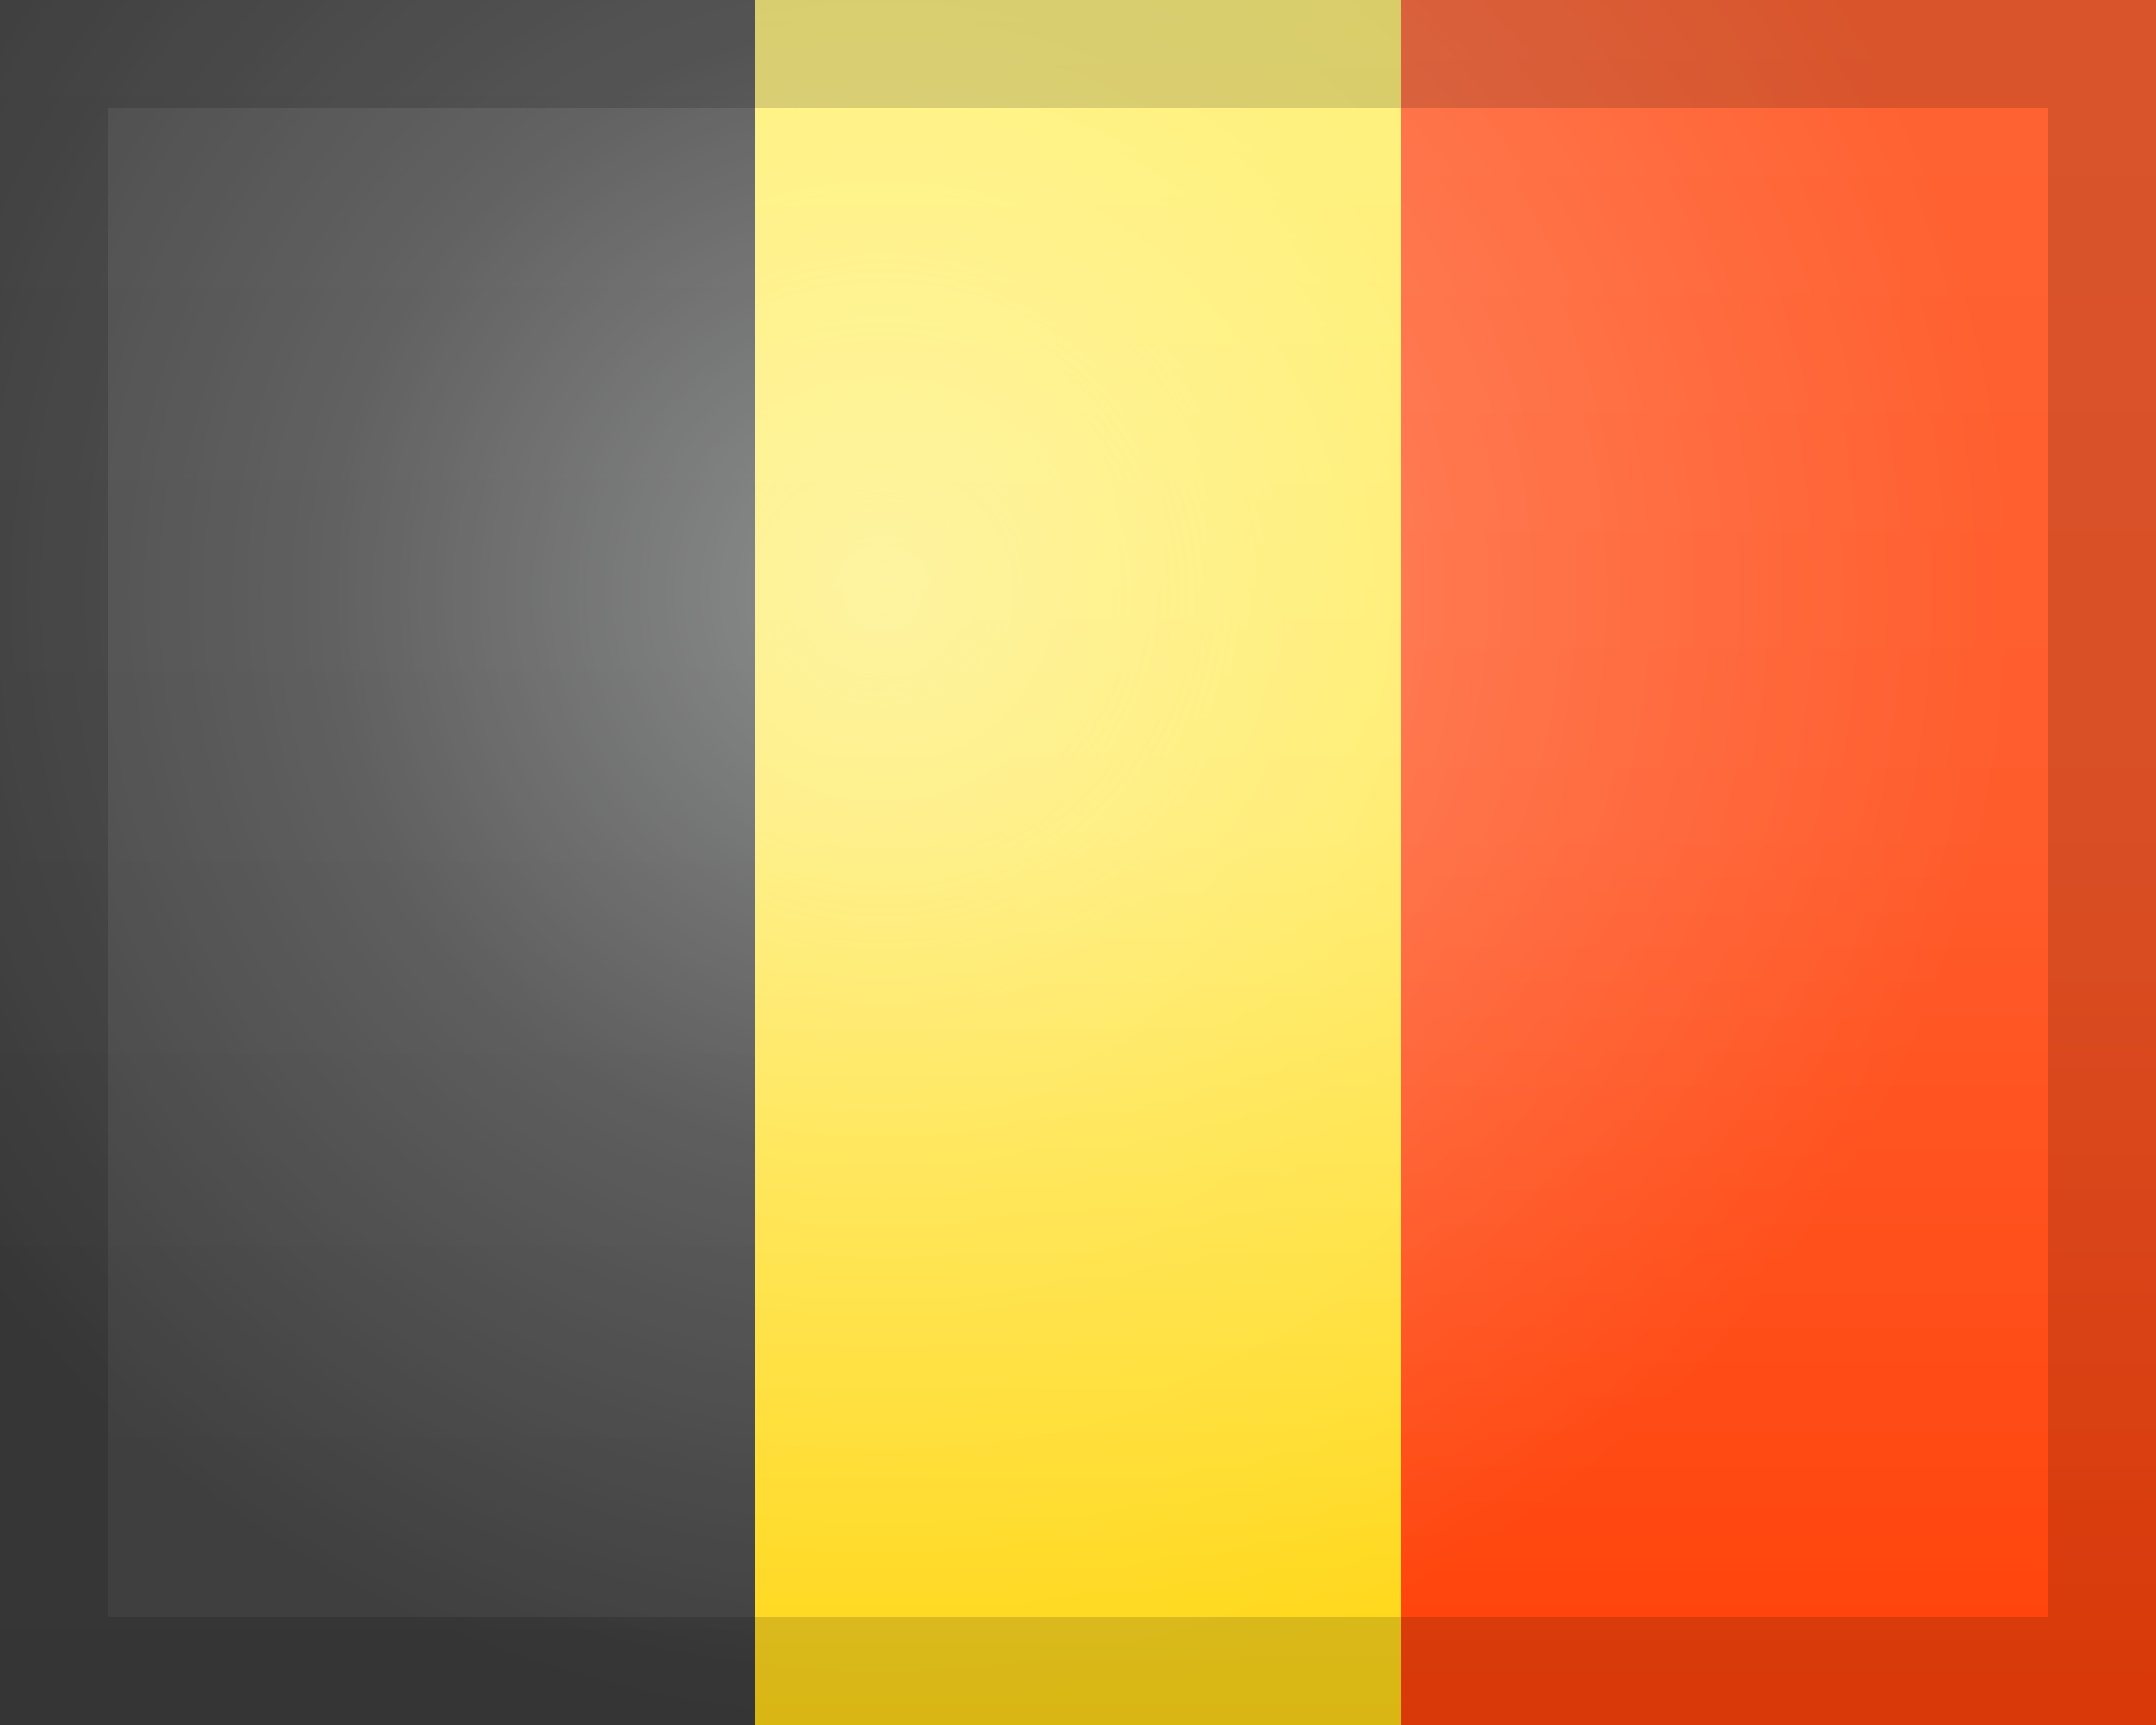
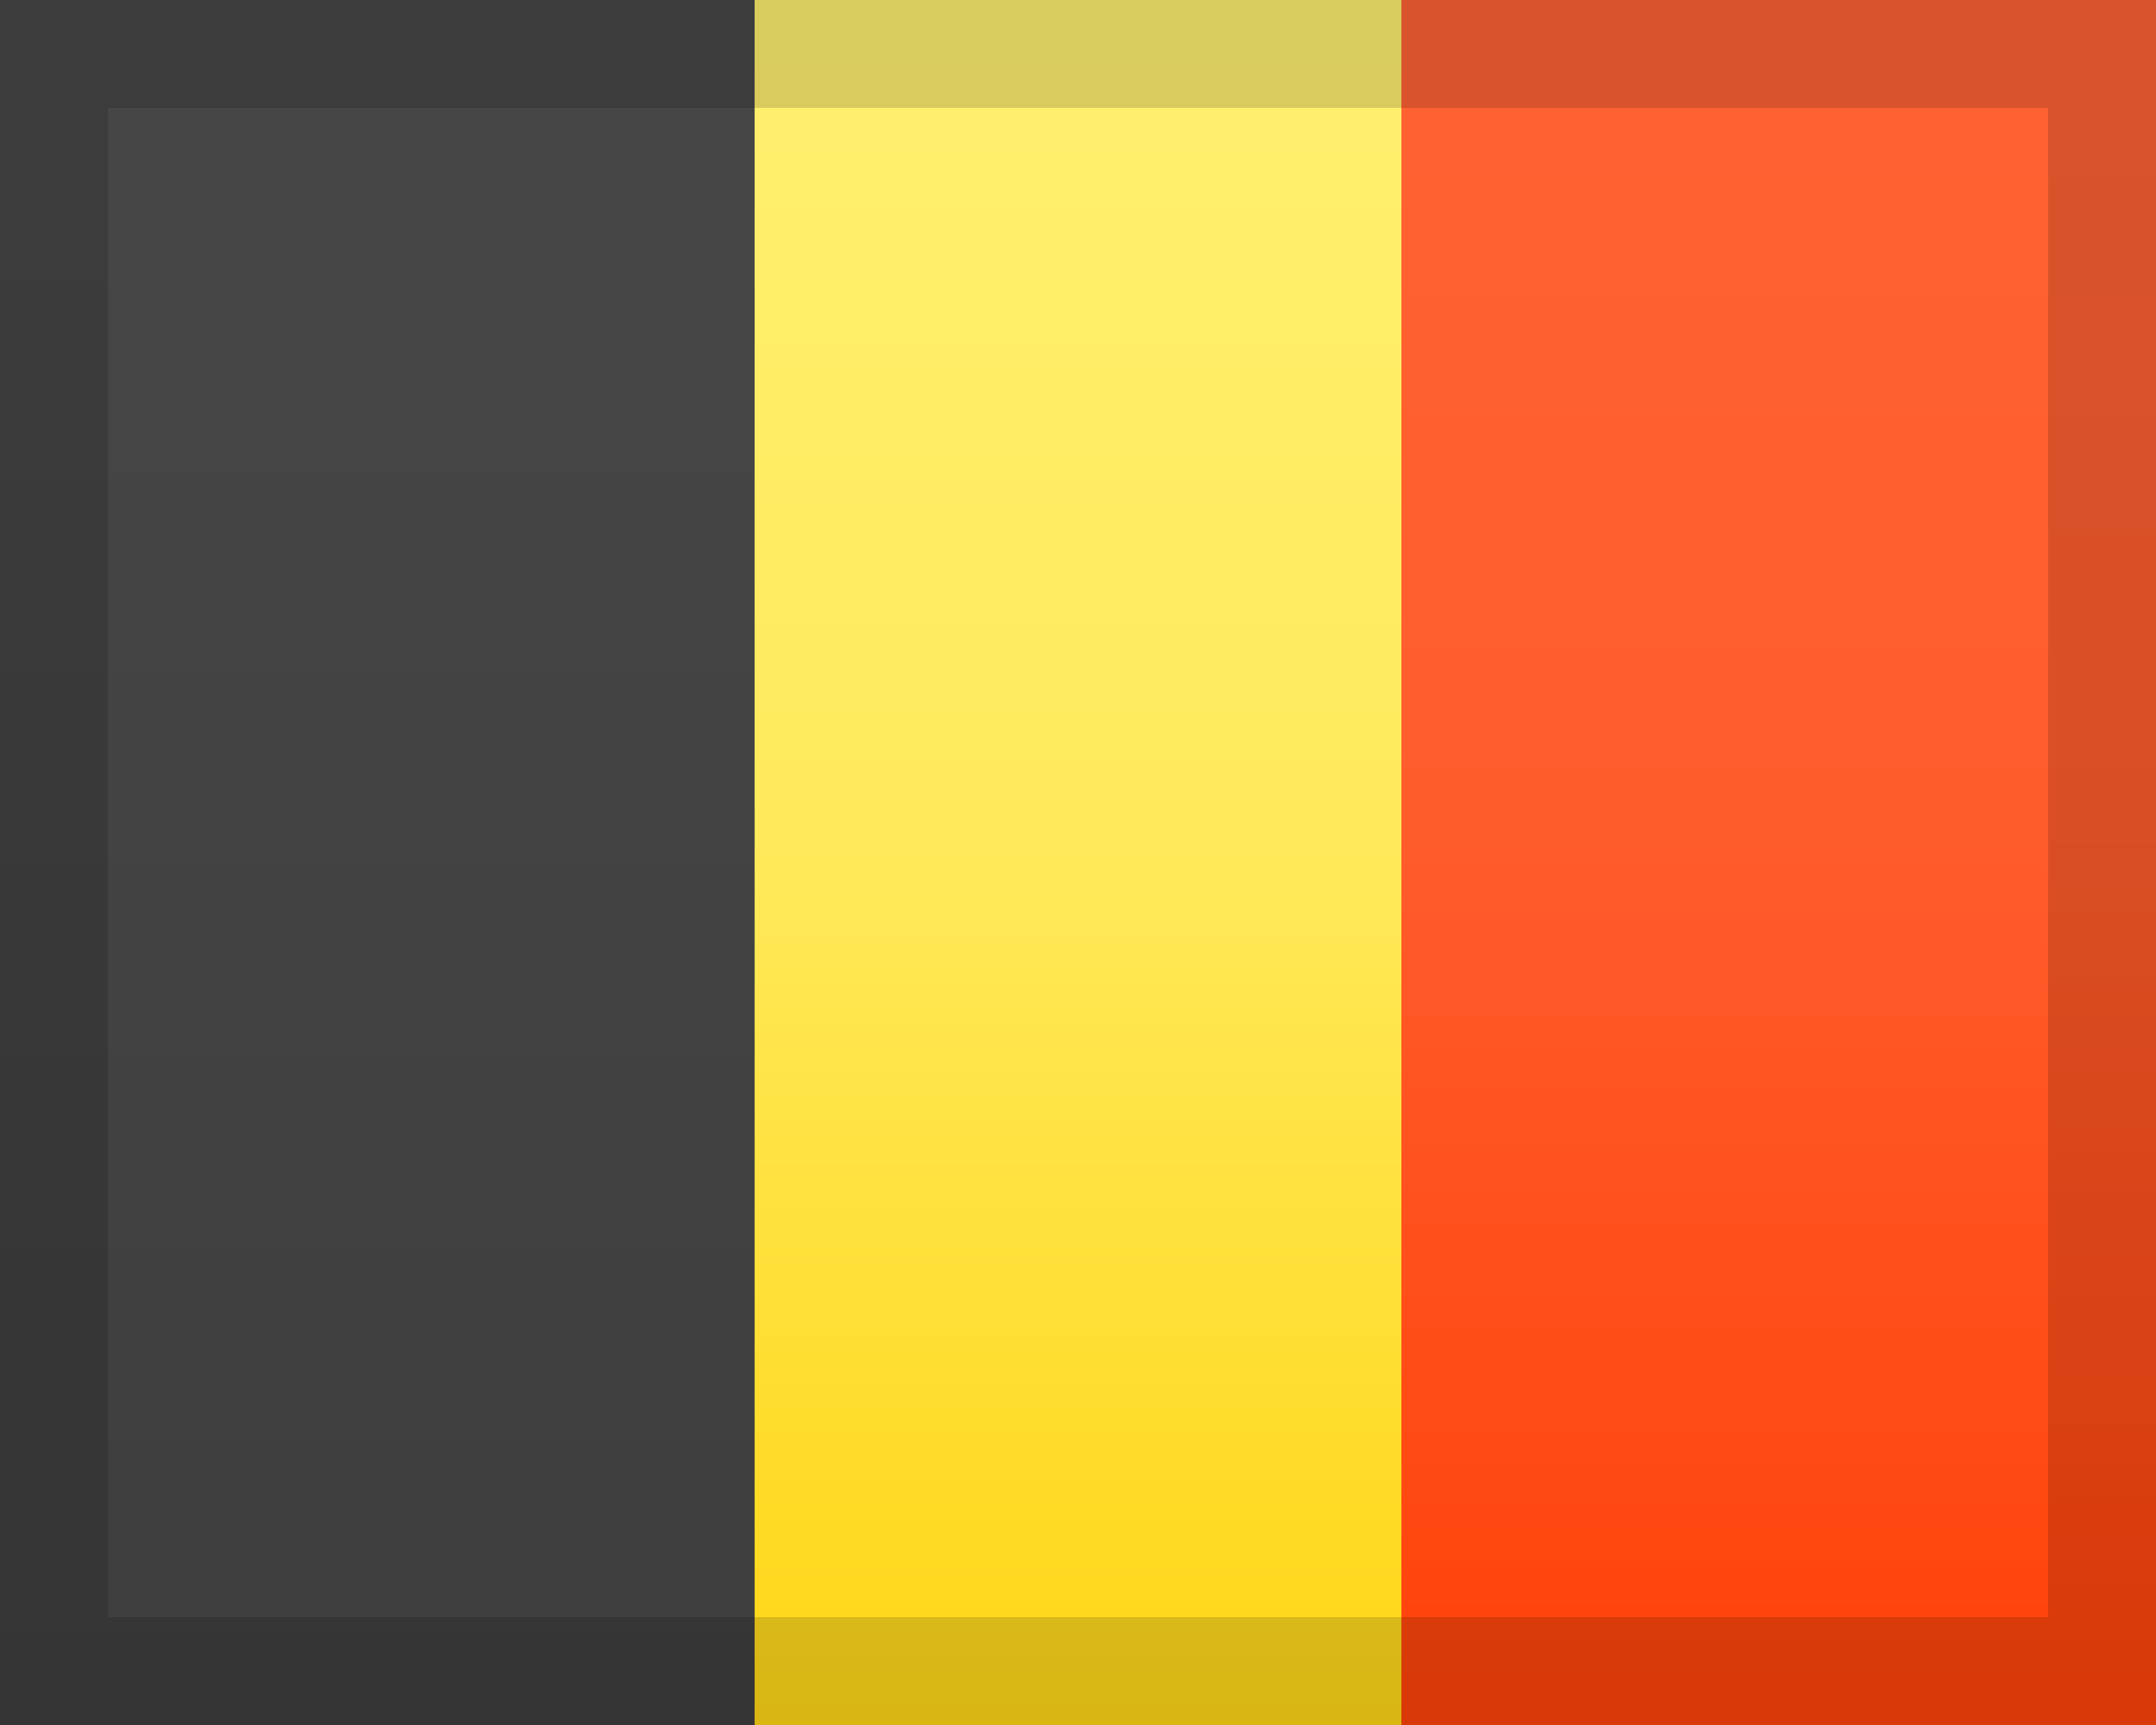
<svg xmlns="http://www.w3.org/2000/svg" id="Belgique" viewBox="0 0 20 16">
  <rect x="0" y="0" width="20" height="16" fill="#333333" stroke="none" />
  <defs>
    <linearGradient id="linear-gradient" x1="3.5" y1="-35.946" x2="3.5" y2="-19.946" gradientTransform="matrix(1, 0, 0, -1, 0, -19.946)" gradientUnits="userSpaceOnUse">
      <stop offset="0" stop-color="#3e3e3e" />
      <stop offset="1" stop-color="#474747" />
    </linearGradient>
    <linearGradient id="linear-gradient-2" x1="10" y1="-35.946" x2="10" y2="-19.946" gradientTransform="matrix(1, 0, 0, -1, 0, -19.946)" gradientUnits="userSpaceOnUse">
      <stop offset="0" stop-color="#ffd615" />
      <stop offset="0.521" stop-color="#ffea5c" />
      <stop offset="1" stop-color="#fff06f" />
    </linearGradient>
    <linearGradient id="linear-gradient-3" x1="16.5" y1="-35.946" x2="16.5" y2="-19.946" gradientTransform="matrix(1, 0, 0, -1, 0, -19.946)" gradientUnits="userSpaceOnUse">
      <stop offset="0" stop-color="#ff4209" />
      <stop offset="0.521" stop-color="#ff5c2c" />
      <stop offset="1" stop-color="#ff6333" />
    </linearGradient>
    <clipPath id="clip-path">
-       <rect width="20" height="16" fill="none" />
-     </clipPath>
+       </clipPath>
    <radialGradient id="radial-gradient" cx="8.19" cy="-25.447" r="10.474" gradientTransform="matrix(1, 0, 0, -1, 0, -19.946)" gradientUnits="userSpaceOnUse">
      <stop offset="0" stop-color="#fcffff" stop-opacity="0.4" />
      <stop offset="0.5" stop-color="#fff" stop-opacity="0.15" />
      <stop offset="1" stop-color="#fff" stop-opacity="0" />
    </radialGradient>
  </defs>
  <rect width="7" height="16" fill="url(#linear-gradient)" />
  <rect x="7" width="6" height="16" fill="url(#linear-gradient-2)" />
  <rect x="13" width="7" height="16" fill="url(#linear-gradient-3)" />
  <g clip-path="url(#clip-path)">
    <circle cx="8.19" cy="5.501" r="10.474" fill="url(#radial-gradient)" />
  </g>
-   <path d="M19,1V15H1V1H18.952M20,0H0V16H20Z" opacity="0.15" style="isolation: isolate" />
+   <path d="M19,1V15H1V1M20,0H0V16H20Z" opacity="0.15" style="isolation: isolate" />
</svg>